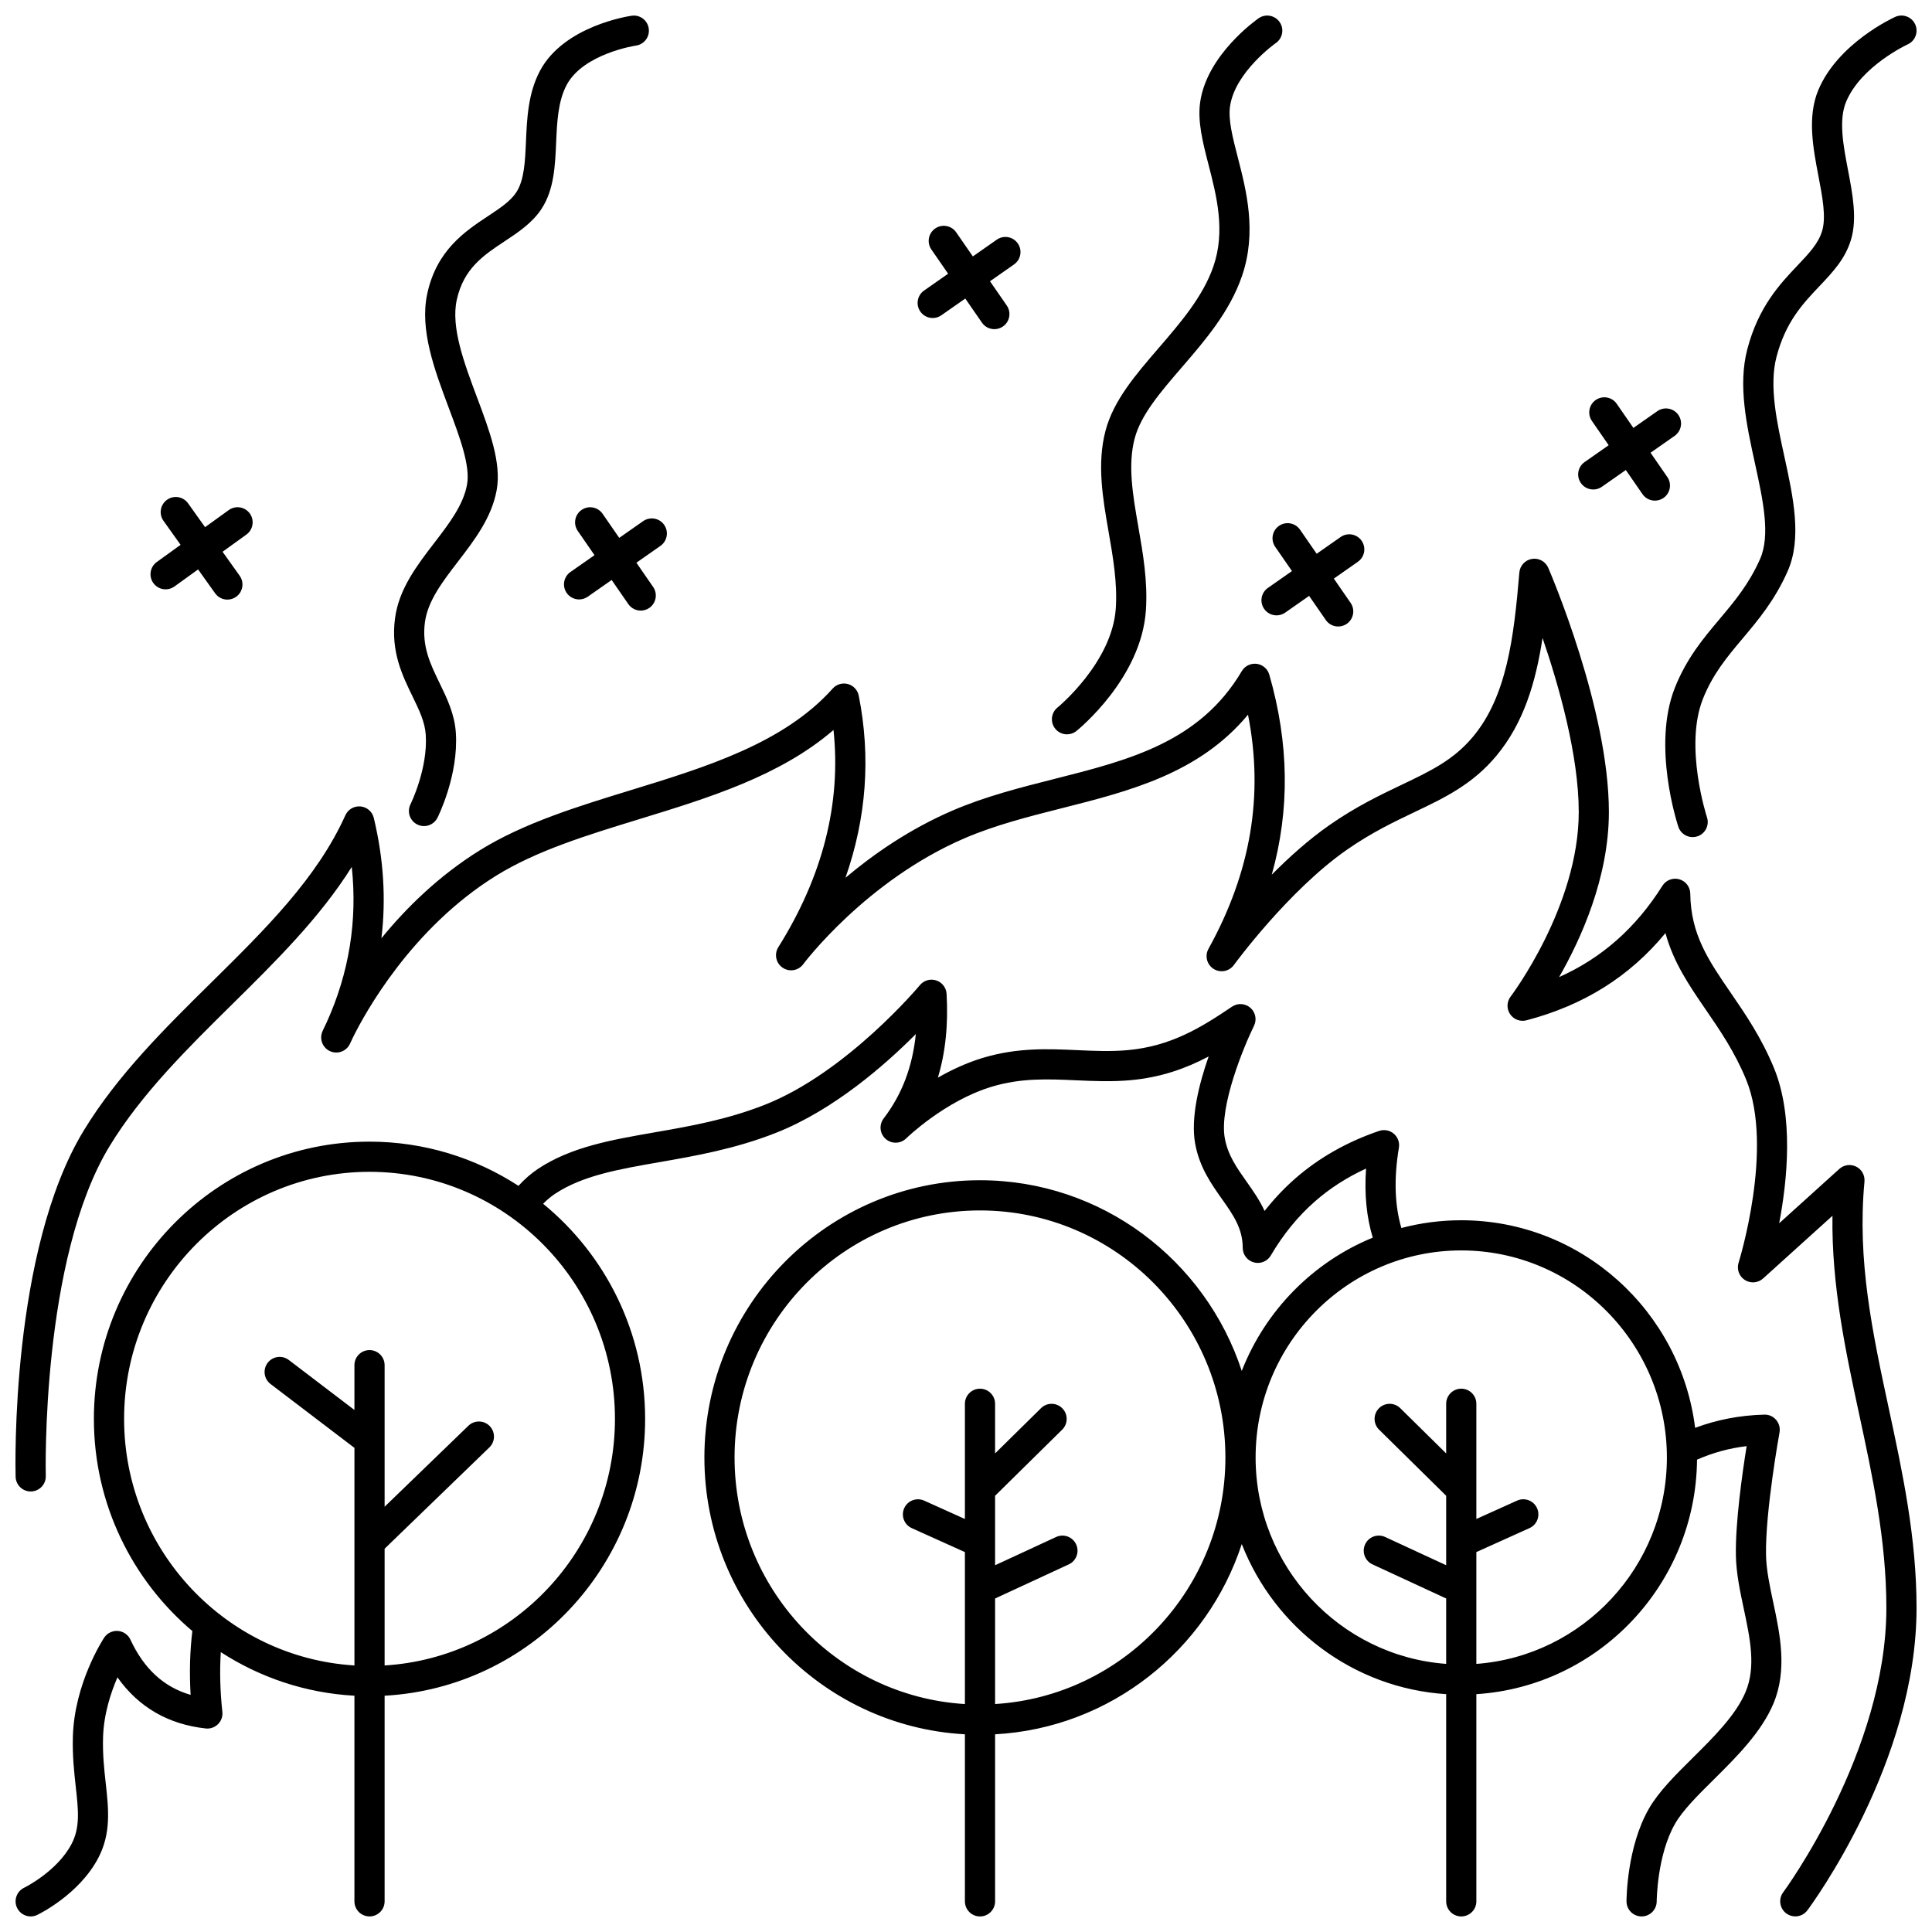
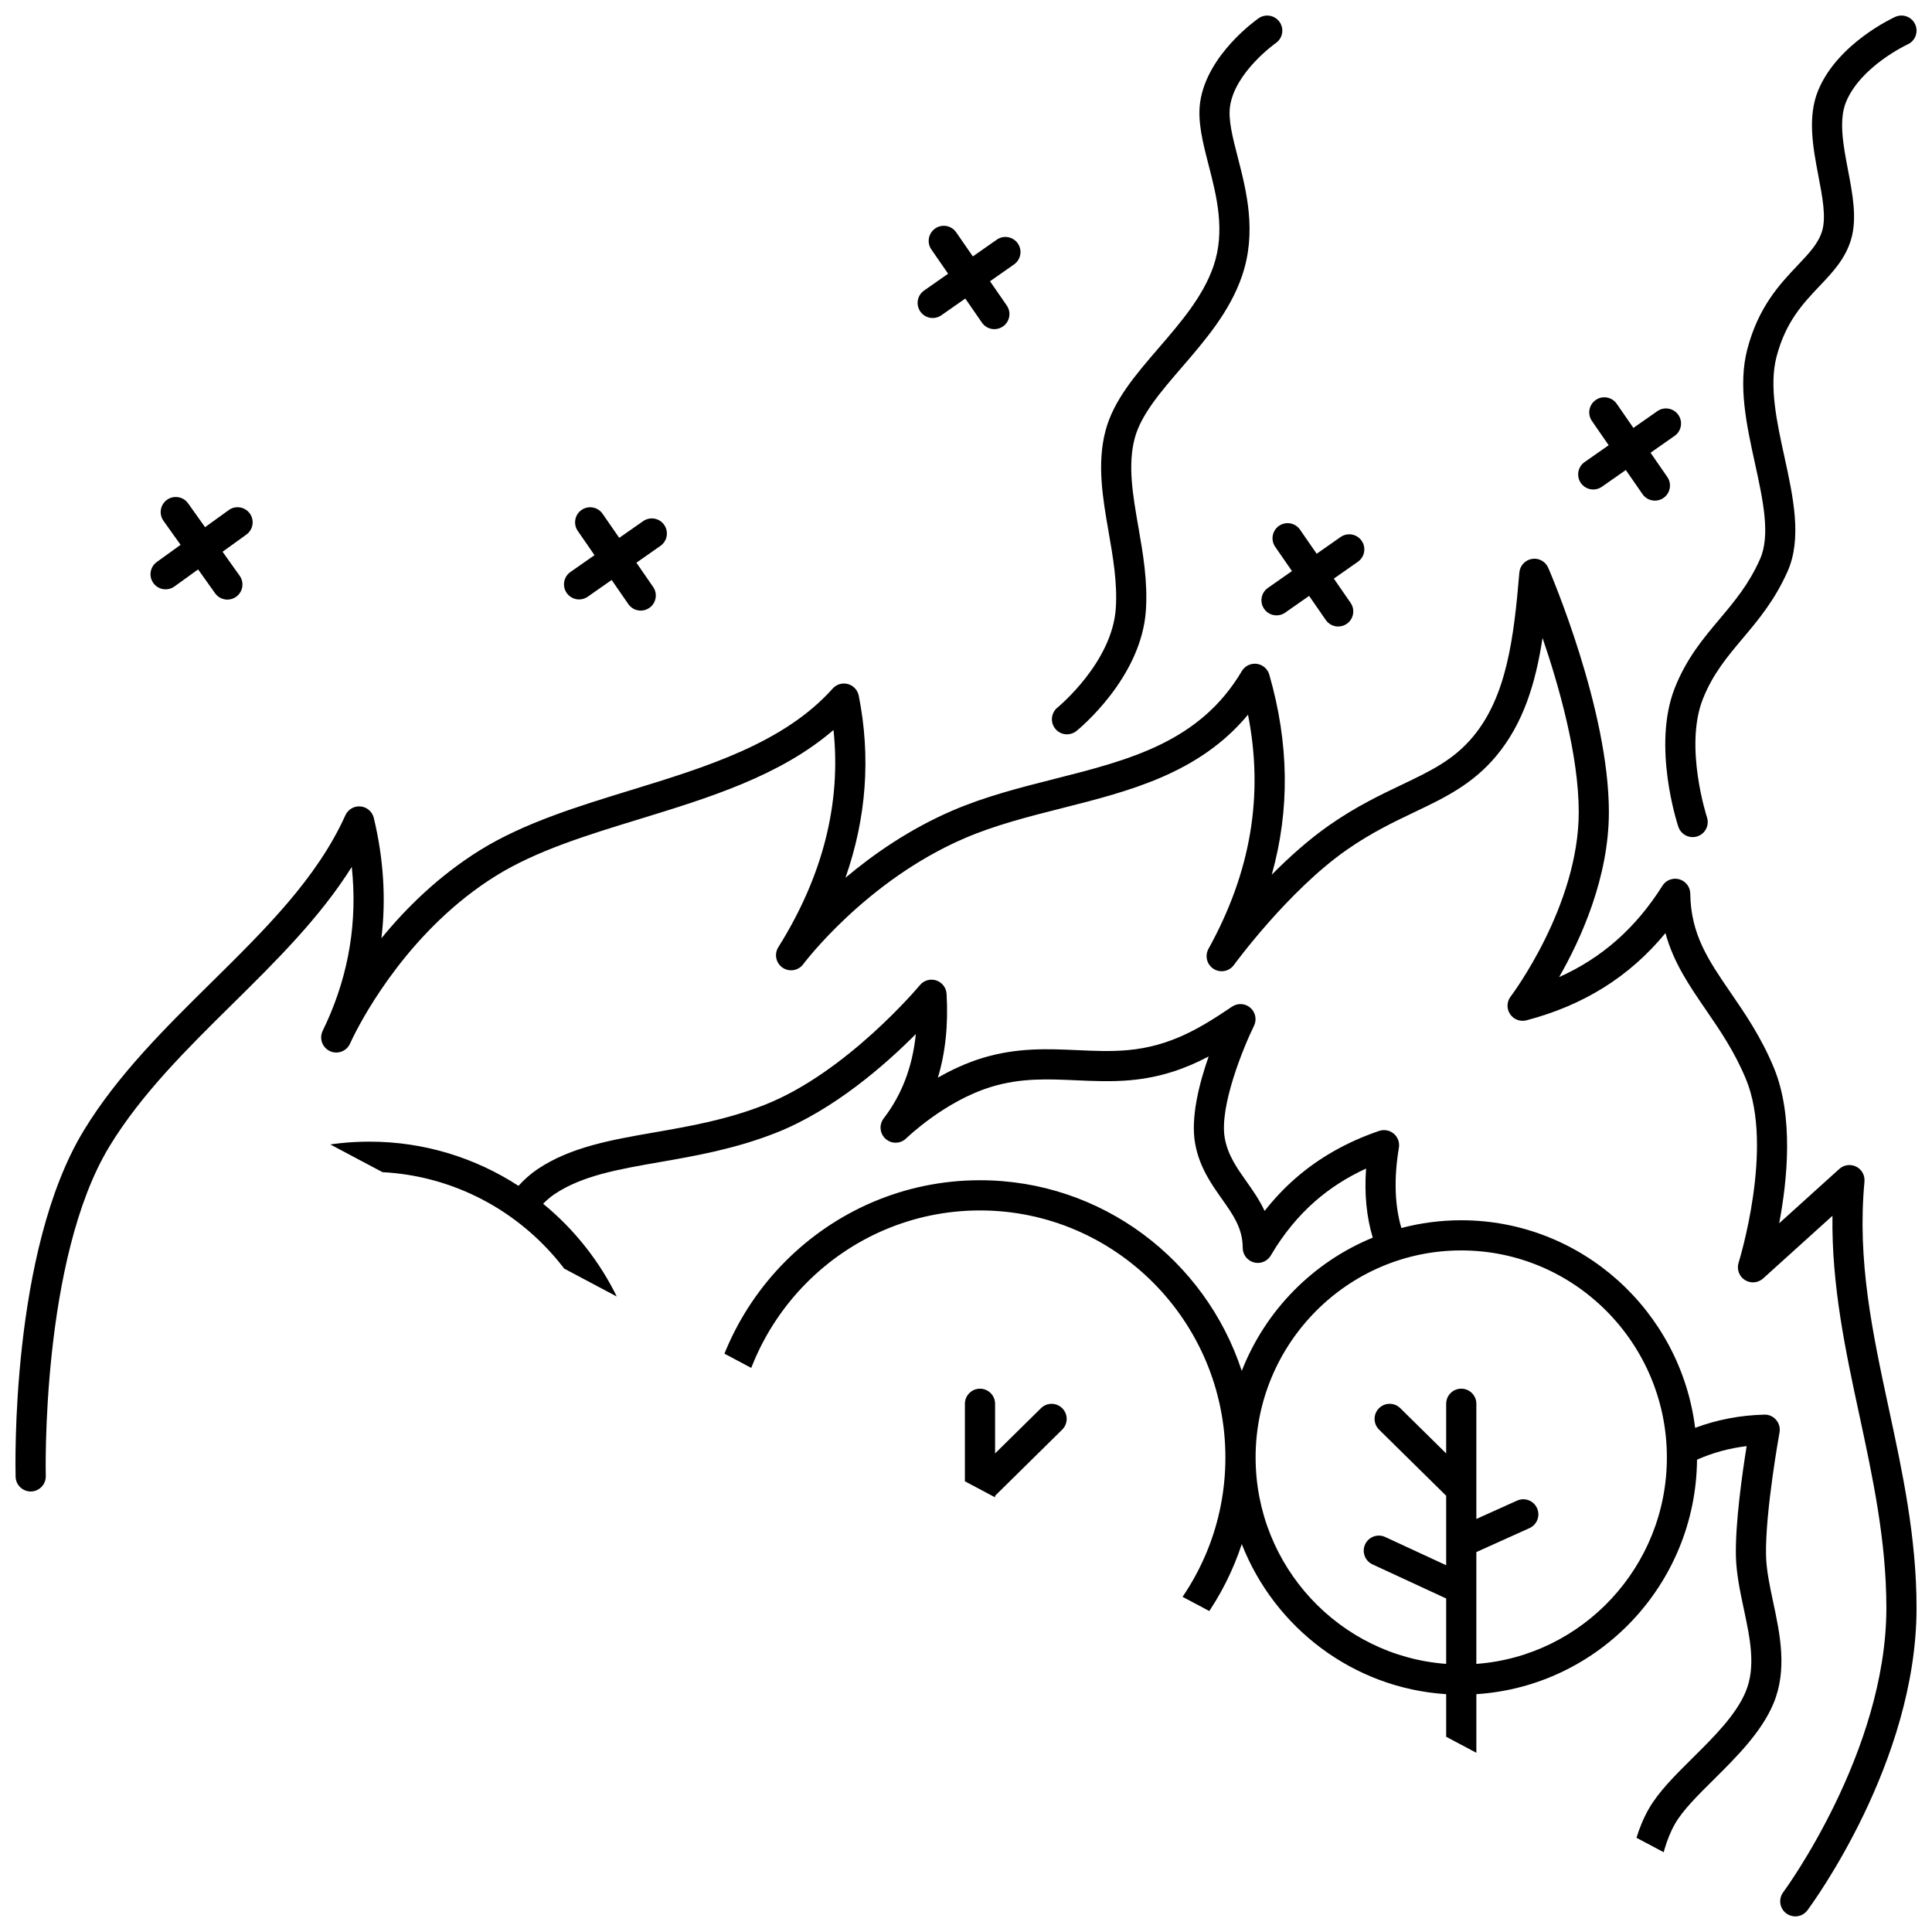
<svg xmlns="http://www.w3.org/2000/svg" width="800px" height="800px" version="1.1" viewBox="144 144 512 512">
  <defs>
    <clipPath id="e">
      <path d="m148.09 292h503.81v359.9h-503.81z" />
    </clipPath>
    <clipPath id="d">
-       <path d="m148.09 403h468.91v248.9h-468.91z" />
+       <path d="m148.09 403h468.91v248.9z" />
    </clipPath>
    <clipPath id="c">
      <path d="m585 148.09h66.902v217.91h-66.902z" />
    </clipPath>
    <clipPath id="b">
      <path d="m422 148.09h62v190.91h-62z" />
    </clipPath>
    <clipPath id="a">
-       <path d="m248 148.09h68v214.91h-68z" />
-     </clipPath>
+       </clipPath>
  </defs>
  <g clip-path="url(#e)">
    <path d="m638.1 457.12c0.152-1.641-0.715-3.211-2.188-3.949-1.477-0.738-3.25-0.5-4.473 0.605l-15.941 14.406c2.188-11.477 3.871-28.363-1.371-41.129-3.324-8.086-7.641-14.383-11.453-19.938-5.926-8.637-10.602-15.461-10.734-26.297-0.023-1.77-1.207-3.316-2.914-3.801-1.711-0.48-3.523 0.219-4.469 1.719-7.019 11.152-16.035 19.141-27.375 24.199 5.742-10.004 13.188-26.34 13.188-43.75 0-27.211-15.414-63.195-16.07-64.711-0.73-1.684-2.504-2.66-4.316-2.359-1.809 0.297-3.188 1.785-3.34 3.613-1.461 17.492-3.394 32.836-12.266 43.484-5.172 6.207-11.254 9.105-18.953 12.777-5.641 2.691-12.035 5.738-19.086 10.652-5.473 3.812-10.715 8.523-15.309 13.16 4.824-17.254 4.586-34.77-0.656-53.016-0.441-1.535-1.754-2.66-3.336-2.863-1.586-0.195-3.137 0.559-3.949 1.93-11.133 18.828-29.848 23.562-49.66 28.574-8.996 2.277-18.297 4.629-27.012 8.383-11.363 4.894-20.934 11.551-28.359 17.809 5.559-15.875 6.746-32.031 3.516-48.262-0.297-1.484-1.406-2.68-2.867-3.078-1.465-0.395-3.023 0.062-4.035 1.195-12.938 14.48-33.562 20.809-53.512 26.93-13.949 4.277-28.371 8.703-39.984 15.922-10.945 6.805-19.586 15.34-26.098 23.324 1.25-10.391 0.582-21.047-2.019-31.887-0.398-1.664-1.812-2.887-3.512-3.047-1.711-0.156-3.316 0.781-4.019 2.34-7.516 16.68-21.188 30.168-35.66 44.449-12.141 11.98-24.699 24.371-33.652 39.066-19.445 31.926-18.141 89.367-18.078 91.797 0.059 2.207 1.91 3.949 4.102 3.891 2.207-0.059 3.949-1.895 3.891-4.102-0.016-0.57-1.301-57.52 16.914-87.422 8.438-13.852 20.641-25.891 32.438-37.535 11.496-11.348 23.309-23 31.734-36.461 1.531 14.277-0.707 28.125-6.695 41.309-0.645 1.301-1 2.109-1.078 2.297-0.863 1.992 0.023 4.312 1.996 5.223 1.977 0.91 4.312 0.074 5.266-1.879 0.301-0.613 0.59-1.227 0.875-1.844 3.121-6.301 15.414-28.797 37.82-42.723 10.73-6.672 24.031-10.75 38.109-15.066 18.363-5.633 37.273-11.434 51.375-23.602 2.066 19.422-2.836 38.754-14.625 57.57-1.141 1.82-0.641 4.215 1.137 5.426 1.773 1.211 4.188 0.801 5.465-0.922 0.164-0.219 16.582-22.102 42.723-33.363 8.129-3.504 17.117-5.777 25.809-7.977 17.938-4.535 36.406-9.211 49.34-24.785 4.215 21.352 0.758 41.734-10.477 62.055-1.023 1.848-0.43 4.176 1.352 5.309s4.141 0.684 5.383-1.027c0.145-0.195 14.383-19.691 29.93-30.531 6.512-4.539 12.328-7.312 17.953-9.996 7.898-3.766 15.359-7.324 21.652-14.879 7.188-8.625 10.426-19.266 12.262-31.266 4.367 12.77 9.594 31.172 9.594 46.121 0 24.98-17.871 48.684-18.051 48.914-1.039 1.355-1.102 3.223-0.152 4.644 0.945 1.422 2.691 2.086 4.344 1.652 15.195-3.988 27.332-11.586 36.84-23.117 2.117 7.805 6.336 13.953 10.723 20.352 3.762 5.484 7.648 11.152 10.648 18.453 7.453 18.145-1.895 48.25-1.992 48.555-0.543 1.723 0.133 3.594 1.652 4.57 1.52 0.973 3.504 0.812 4.84-0.398l18.383-16.613c-0.254 18.512 3.492 35.922 7.133 52.844 3.519 16.352 7.156 33.262 7.156 51.07 0 38.18-27.07 75-27.344 75.367-1.316 1.77-0.953 4.273 0.82 5.594 0.719 0.535 1.555 0.793 2.387 0.793 1.219 0 2.422-0.555 3.207-1.609 1.18-1.586 28.926-39.27 28.926-80.148 0-18.66-3.731-35.992-7.336-52.754-4.336-20.176-8.438-39.238-6.461-60.238z" />
  </g>
  <g clip-path="url(#d)">
    <path d="m613.93 568.67c-0.945-4.441-1.836-8.637-1.914-12.543-0.23-11.516 3.539-32.312 3.578-32.52 0.215-1.184-0.113-2.402-0.895-3.316-0.781-0.914-1.914-1.438-3.141-1.398-6.426 0.164-12.566 1.344-18.332 3.504-3.856-30.969-30.176-55.016-61.988-55.016-5.477 0-10.793 0.719-15.859 2.055-1.77-6.016-2.008-13.145-0.656-21.293 0.23-1.387-0.285-2.793-1.355-3.703-1.07-0.91-2.539-1.191-3.875-0.738-8.492 2.883-15.98 7.133-22.258 12.629-2.922 2.559-5.629 5.426-8.102 8.582-1.344-2.914-3.121-5.426-4.785-7.781-2.543-3.598-4.949-6.996-5.762-11.48-1.535-8.457 5.062-24.375 7.734-29.797 0.801-1.625 0.41-3.59-0.957-4.781-1.367-1.191-3.363-1.312-4.867-0.301-8.414 5.691-16.297 10.484-27.613 11.52-4.441 0.402-8.754 0.215-13.316 0.008-7.832-0.352-15.93-0.715-25.051 2.027-4.356 1.309-8.414 3.223-11.969 5.262 2.012-6.644 2.773-14.004 2.309-22.199-0.094-1.641-1.18-3.059-2.742-3.57-1.562-0.516-3.281-0.02-4.328 1.246-0.191 0.23-19.34 23.133-41.109 31.711-10.09 3.977-19.828 5.672-29.242 7.312-11.398 1.984-22.164 3.863-30.91 9.703-1.801 1.203-3.512 2.699-5.121 4.465-11.395-7.398-24.945-11.711-39.488-11.711-40.273 0-73.035 32.961-73.035 73.473 0 22.543 10.156 42.742 26.094 56.227-0.652 5.371-0.809 11.031-0.457 16.91-7.106-2.062-12.352-6.887-15.957-14.641-0.609-1.312-1.887-2.195-3.328-2.301-1.438-0.102-2.836 0.574-3.633 1.785-0.32 0.488-7.894 12.113-8.289 26.223-0.145 5.07 0.34 9.441 0.766 13.301 0.688 6.246 1.188 10.758-1.121 15.152-3.836 7.301-12.473 11.551-12.562 11.594-1.984 0.957-2.824 3.34-1.871 5.328 0.688 1.434 2.117 2.273 3.609 2.273 0.578 0 1.168-0.125 1.723-0.395 0.449-0.215 11.09-5.394 16.18-15.082 3.445-6.559 2.738-12.965 1.992-19.746-0.418-3.773-0.848-7.68-0.719-12.199 0.172-6.152 2.051-11.871 3.816-15.938 5.598 7.902 13.438 12.449 23.387 13.547 1.215 0.137 2.406-0.289 3.266-1.145 0.859-0.855 1.281-2.059 1.148-3.262-0.598-5.492-0.727-10.785-0.414-15.824 10.328 6.688 22.418 10.844 35.414 11.551v54.492c0 2.207 1.789 4 4 4 2.207 0 4-1.789 4-4v-54.492c38.418-2.098 69.039-34.195 69.039-73.359 0-22.984-10.551-43.527-27.031-57.012 0.984-1 2-1.863 3.043-2.562 7.34-4.902 16.84-6.559 27.84-8.477 9.355-1.629 19.957-3.477 30.805-7.75 15.375-6.059 29.102-18.156 37.082-26.188-0.879 8.688-3.699 16.066-8.523 22.363-1.277 1.664-1.047 4.031 0.523 5.426 1.57 1.391 3.953 1.328 5.449-0.141 0.102-0.098 10.254-9.957 22.68-13.695 7.82-2.352 14.891-2.031 22.387-1.695 4.629 0.207 9.418 0.422 14.402-0.031 8.117-0.742 14.715-3.137 20.684-6.285-2.523 7.184-4.824 16.246-3.578 23.109 1.129 6.227 4.301 10.711 7.102 14.668 2.953 4.18 5.504 7.785 5.504 12.934 0 1.805 1.207 3.387 2.949 3.859 0.348 0.094 0.699 0.141 1.047 0.141 1.395 0 2.719-0.73 3.449-1.977 3.269-5.574 7.215-10.402 11.73-14.355 3.957-3.465 8.48-6.367 13.512-8.672-0.48 6.734 0.125 12.855 1.777 18.309-15.84 6.473-28.453 19.293-34.719 35.312-9.605-29.309-37.062-50.527-69.371-50.527-40.273 0-73.035 32.961-73.035 73.473 0 39.164 30.617 71.262 69.039 73.359v44.27c0 2.207 1.789 4 4 4 2.207 0 4-1.789 4-4v-44.27c30.559-1.668 56.168-22.324 65.371-50.414 8.668 22.156 29.488 38.199 54.168 39.777v54.906c0 2.207 1.789 4 4 4 2.207 0 4-1.789 4-4v-54.906c32.414-2.07 58.184-29.098 58.48-62.145 4.176-1.84 8.523-3.031 13.148-3.586-1.148 7.152-3.019 20.277-2.848 29.051 0.094 4.668 1.105 9.434 2.086 14.047 1.684 7.914 3.269 15.387 0.488 22.027-2.578 6.148-8.414 11.938-14.059 17.531-4.606 4.566-8.961 8.883-11.559 13.398-5.879 10.215-5.945 24-5.945 24.582 0 2.207 1.789 3.992 3.996 3.996h0.004c2.203 0 3.992-1.789 4-3.992 0-0.121 0.082-12.262 4.879-20.598 2.062-3.582 6.043-7.531 10.258-11.707 5.914-5.859 12.613-12.504 15.805-20.121 3.742-8.949 1.727-18.422-0.051-26.781zm-306.96-48.645c0 34.75-27.035 63.254-61.043 65.34v-30.938l27.762-26.844c1.586-1.535 1.629-4.066 0.098-5.652-1.535-1.59-4.066-1.629-5.652-0.098l-22.207 21.469v-37.516c0-2.207-1.789-4-4-4-2.207 0-4 1.789-4 4v11.867l-17.391-13.246c-1.758-1.336-4.266-1-5.602 0.758-1.336 1.758-0.996 4.266 0.758 5.602l22.238 16.934v57.66c-34.008-2.09-61.043-30.59-61.043-65.34 0-36.105 29.176-65.477 65.039-65.477 35.867 0.004 65.043 29.375 65.043 65.48zm100.74 75.562v-27.969l19.527-9.039c2.004-0.926 2.875-3.305 1.949-5.309-0.926-2.004-3.301-2.879-5.309-1.949l-16.168 7.484v-18.41l17.781-17.523c1.574-1.551 1.59-4.082 0.039-5.652-1.551-1.574-4.082-1.594-5.652-0.039l-12.168 11.992v-13.156c0-2.207-1.789-4-4-4-2.207 0-4 1.789-4 4v30.531l-10.793-4.867c-2.016-0.906-4.379-0.012-5.289 2-0.906 2.012-0.012 4.383 2 5.289l14.082 6.352v40.273c-34.008-2.09-61.043-30.59-61.043-65.34 0-36.105 29.176-65.477 65.039-65.477s65.039 29.375 65.039 65.477c0.008 34.742-27.027 63.242-61.035 65.332zm127.54-10.637v-29.633l14.082-6.352c2.012-0.906 2.91-3.277 2-5.289-0.91-2.016-3.277-2.906-5.289-2l-10.793 4.867v-30.531c0-2.207-1.789-4-4-4-2.207 0-4 1.789-4 4v13.156l-12.168-11.992c-1.574-1.551-4.106-1.531-5.652 0.039-1.551 1.574-1.531 4.106 0.039 5.652l17.781 17.523v18.41l-16.168-7.484c-2.004-0.926-4.383-0.055-5.309 1.949s-0.055 4.383 1.949 5.309l19.527 9.039v17.332c-28.188-2.07-50.5-25.805-50.5-54.703 0-30.254 24.449-54.867 54.496-54.867 30.051 0 54.496 24.613 54.496 54.867 0.008 28.902-22.305 52.637-50.492 54.707z" />
  </g>
  <g clip-path="url(#c)">
    <path d="m620.38 214.33c-4.629 4.879-10.391 10.953-13.332 22.25-2.488 9.539-0.191 20.035 2.027 30.184 2.144 9.809 4.172 19.078 1.336 25.441-2.965 6.656-6.746 11.148-10.746 15.902-4.289 5.098-8.723 10.367-11.824 18.199-6.062 15.328 0.645 35.93 0.934 36.801 0.559 1.68 2.117 2.738 3.793 2.738 0.418 0 0.84-0.066 1.258-0.203 2.098-0.691 3.231-2.953 2.539-5.051-0.062-0.188-6.078-18.734-1.09-31.344 2.621-6.621 6.449-11.176 10.504-15.996 4.184-4.973 8.508-10.109 11.934-17.797 3.906-8.766 1.5-19.766-0.824-30.406-2.019-9.23-4.106-18.773-2.102-26.461 2.426-9.305 6.988-14.113 11.398-18.766 3.504-3.691 6.809-7.184 8.352-12.316 1.668-5.555 0.414-12.09-0.793-18.41-1.246-6.516-2.535-13.254-0.504-18.125 3.945-9.469 16.199-15.156 16.316-15.211 2.012-0.91 2.902-3.281 1.992-5.293-0.91-2.012-3.281-2.898-5.293-1.992-0.617 0.281-15.223 7.016-20.395 19.418-2.957 7.094-1.367 15.387 0.031 22.707 1.074 5.621 2.094 10.93 0.988 14.609-0.996 3.32-3.426 5.879-6.5 9.121z" />
  </g>
  <g clip-path="url(#b)">
    <path d="m482.11 155.41c1.812-1.258 2.262-3.75 1.004-5.566-1.262-1.812-3.75-2.266-5.566-1.004-0.559 0.387-13.691 9.641-15.492 22.23-0.734 5.133 0.707 10.727 2.234 16.648 2.113 8.191 4.508 17.477 1.289 26.836-2.758 8.027-8.727 14.949-14.492 21.641-6.16 7.144-11.977 13.895-14.102 21.914-2.332 8.801-0.738 17.965 0.805 26.824 1.164 6.676 2.363 13.578 1.906 20.32-0.973 14.328-15.281 26.113-15.445 26.246-1.715 1.387-1.98 3.902-0.598 5.621 0.789 0.98 1.945 1.484 3.113 1.484 0.883 0 1.77-0.289 2.508-0.887 0.699-0.566 17.188-14.066 18.398-31.926 0.523-7.703-0.762-15.09-2.008-22.23-1.457-8.383-2.836-16.297-0.953-23.406 1.652-6.238 6.891-12.312 12.43-18.742 6.266-7.266 12.742-14.781 16-24.266 3.996-11.633 1.164-22.609-1.109-31.43-1.379-5.348-2.57-9.969-2.062-13.52 1.309-9.113 12.039-16.719 12.141-16.789z" />
  </g>
  <g clip-path="url(#a)">
    <path d="m277.75 207.93c3.617-2.394 7.359-4.875 9.809-8.656 3.281-5.062 3.559-11.383 3.824-17.492 0.234-5.371 0.477-10.926 2.781-15.262 4.43-8.32 18.234-10.422 18.367-10.438 2.188-0.309 3.707-2.332 3.394-4.519-0.309-2.188-2.328-3.711-4.519-3.394-0.73 0.105-17.957 2.672-24.305 14.598-3.16 5.934-3.453 12.703-3.711 18.672-0.23 5.273-0.445 10.254-2.543 13.492-1.547 2.387-4.312 4.219-7.516 6.34-6.059 4.012-13.598 9.008-16.098 20.535-2.07 9.555 1.875 20.082 5.688 30.266 2.965 7.914 5.766 15.387 4.84 20.398-1 5.41-4.746 10.293-8.715 15.457-4.582 5.973-9.324 12.145-10.359 19.914-1.172 8.762 1.906 15.094 4.621 20.676 1.77 3.644 3.301 6.789 3.523 10.211 0.586 8.953-3.945 18.203-4.039 18.395-0.992 1.973-0.195 4.371 1.773 5.367 0.574 0.289 1.191 0.43 1.793 0.43 1.461 0 2.871-0.805 3.574-2.203 0.23-0.457 5.609-11.293 4.875-22.508-0.328-4.984-2.352-9.152-4.312-13.184-2.438-5.016-4.738-9.75-3.887-16.121 0.754-5.652 4.652-10.727 8.777-16.102 4.367-5.688 8.887-11.574 10.234-18.879 1.324-7.188-1.852-15.672-5.215-24.652-3.41-9.102-6.934-18.512-5.363-25.766 1.82-8.363 7.109-11.863 12.707-15.574z" />
  </g>
  <path d="m210.2 280.08c-1.293-1.793-3.793-2.195-5.582-0.902l-6.273 4.527-4.504-6.32c-1.281-1.797-3.777-2.215-5.578-0.938-1.797 1.281-2.219 3.777-0.938 5.578l4.531 6.359-6.312 4.555c-1.789 1.293-2.195 3.793-0.902 5.582 0.781 1.082 2.004 1.66 3.246 1.66 0.812 0 1.629-0.246 2.336-0.754l6.273-4.527 4.504 6.32c0.781 1.094 2.012 1.68 3.258 1.68 0.805 0 1.613-0.242 2.316-0.742 1.797-1.281 2.219-3.777 0.938-5.578l-4.531-6.359 6.312-4.555c1.793-1.293 2.199-3.793 0.906-5.586z" />
  <path d="m320.01 283.09c-1.266-1.809-3.754-2.25-5.566-0.984l-6.34 4.434-4.414-6.387c-1.254-1.812-3.746-2.269-5.562-1.016-1.816 1.254-2.269 3.746-1.016 5.562l4.438 6.426-6.379 4.461c-1.809 1.266-2.25 3.758-0.984 5.566 0.777 1.113 2.019 1.707 3.281 1.707 0.789 0 1.59-0.234 2.289-0.723l6.34-4.434 4.414 6.387c0.777 1.121 2.023 1.727 3.293 1.727 0.785 0 1.574-0.23 2.269-0.707 1.816-1.254 2.269-3.746 1.016-5.562l-4.438-6.426 6.379-4.461c1.805-1.27 2.246-3.762 0.98-5.57z" />
  <path d="m413.72 208.5c-1.266-1.809-3.758-2.25-5.566-0.984l-6.34 4.438-4.414-6.387c-1.254-1.816-3.746-2.273-5.562-1.016-1.816 1.254-2.273 3.746-1.016 5.562l4.441 6.426-6.379 4.465c-1.809 1.266-2.25 3.758-0.984 5.566 0.777 1.113 2.019 1.707 3.281 1.707 0.789 0 1.59-0.234 2.289-0.723l6.34-4.438 4.414 6.387c0.777 1.125 2.023 1.727 3.293 1.727 0.785 0 1.574-0.23 2.269-0.707 1.816-1.254 2.273-3.746 1.016-5.562l-4.441-6.426 6.379-4.465c1.805-1.27 2.246-3.762 0.98-5.57z" />
  <path d="m504.84 287.3c-1.266-1.809-3.758-2.25-5.566-0.984l-6.34 4.438-4.414-6.387c-1.254-1.816-3.746-2.269-5.562-1.016-1.816 1.254-2.273 3.746-1.016 5.562l4.441 6.426-6.379 4.465c-1.809 1.266-2.25 3.758-0.984 5.566 0.777 1.113 2.019 1.707 3.281 1.707 0.789 0 1.59-0.234 2.289-0.723l6.34-4.438 4.414 6.387c0.777 1.125 2.023 1.727 3.293 1.727 0.785 0 1.574-0.23 2.269-0.707 1.816-1.254 2.273-3.746 1.016-5.562l-4.441-6.426 6.379-4.465c1.805-1.27 2.246-3.762 0.98-5.57z" />
  <path d="m566.23 273.72c0.789 0 1.59-0.234 2.289-0.723l6.34-4.438 4.414 6.387c0.777 1.125 2.023 1.727 3.293 1.727 0.785 0 1.574-0.23 2.269-0.707 1.816-1.254 2.273-3.746 1.016-5.562l-4.441-6.426 6.379-4.465c1.809-1.266 2.25-3.758 0.984-5.566-1.266-1.809-3.758-2.25-5.566-0.984l-6.34 4.438-4.414-6.387c-1.254-1.816-3.746-2.273-5.562-1.016-1.816 1.254-2.273 3.746-1.016 5.562l4.441 6.426-6.379 4.465c-1.809 1.266-2.25 3.758-0.984 5.566 0.773 1.109 2.016 1.703 3.277 1.703z" />
</svg>